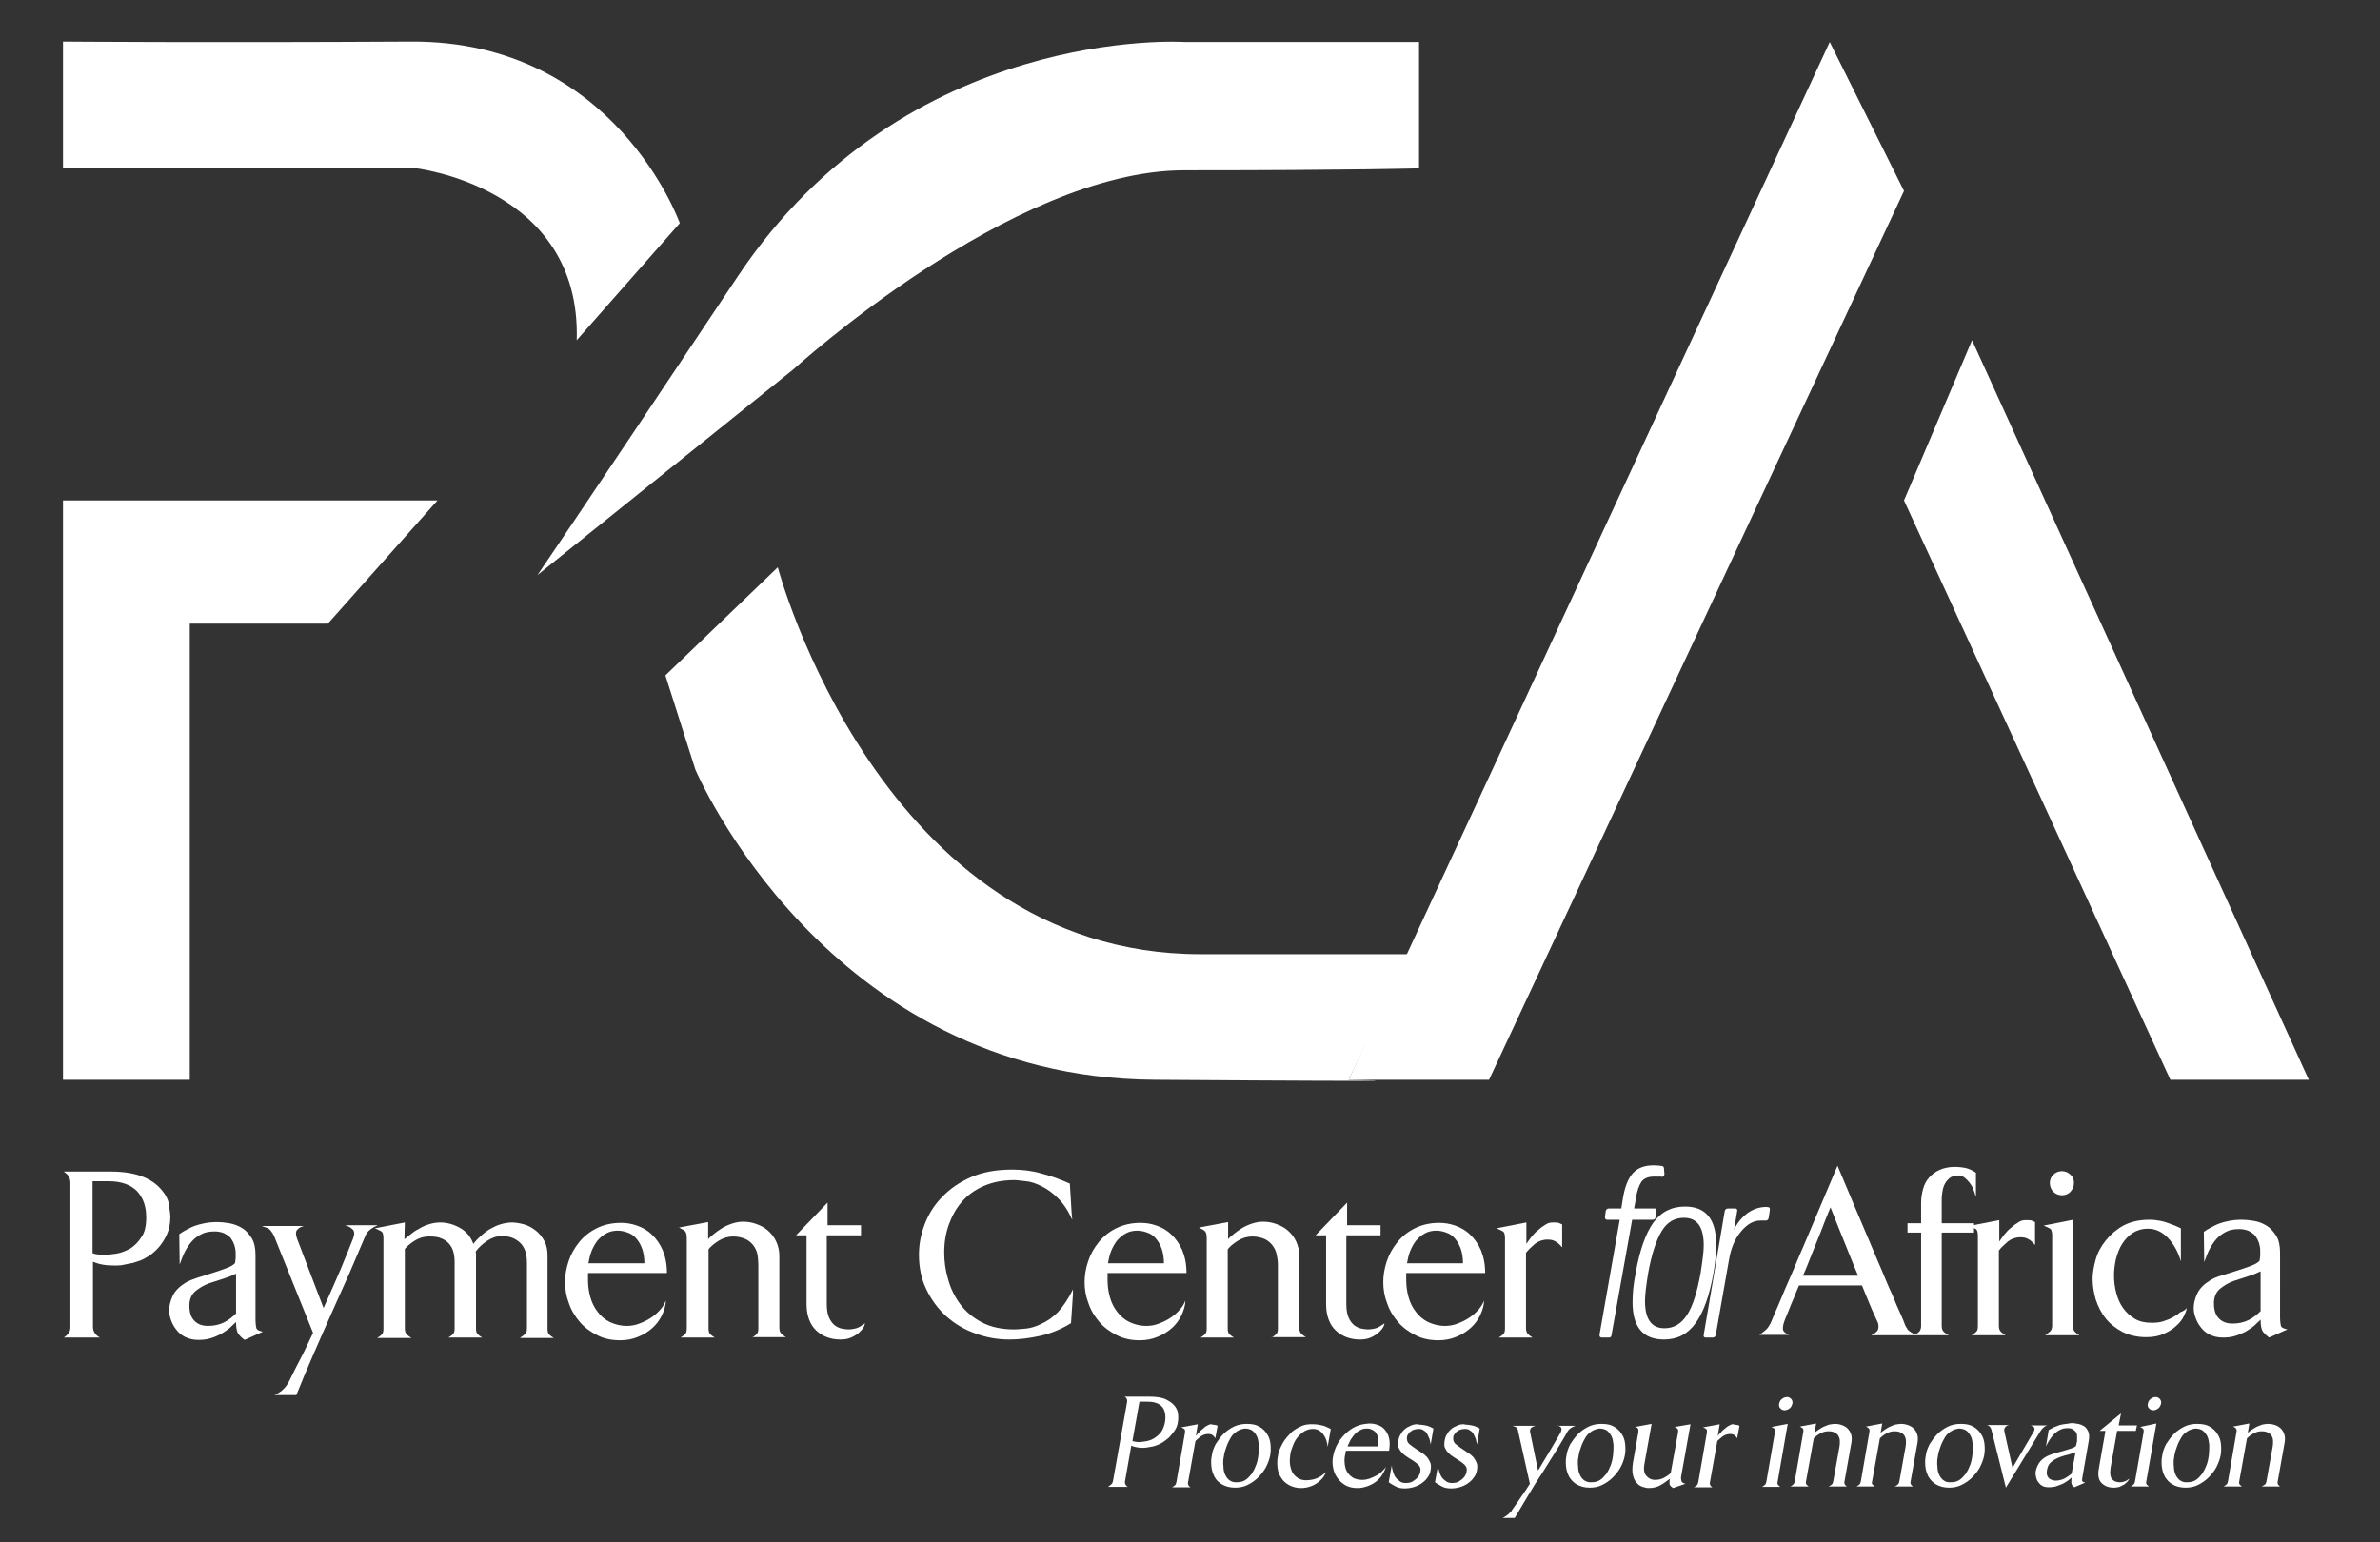
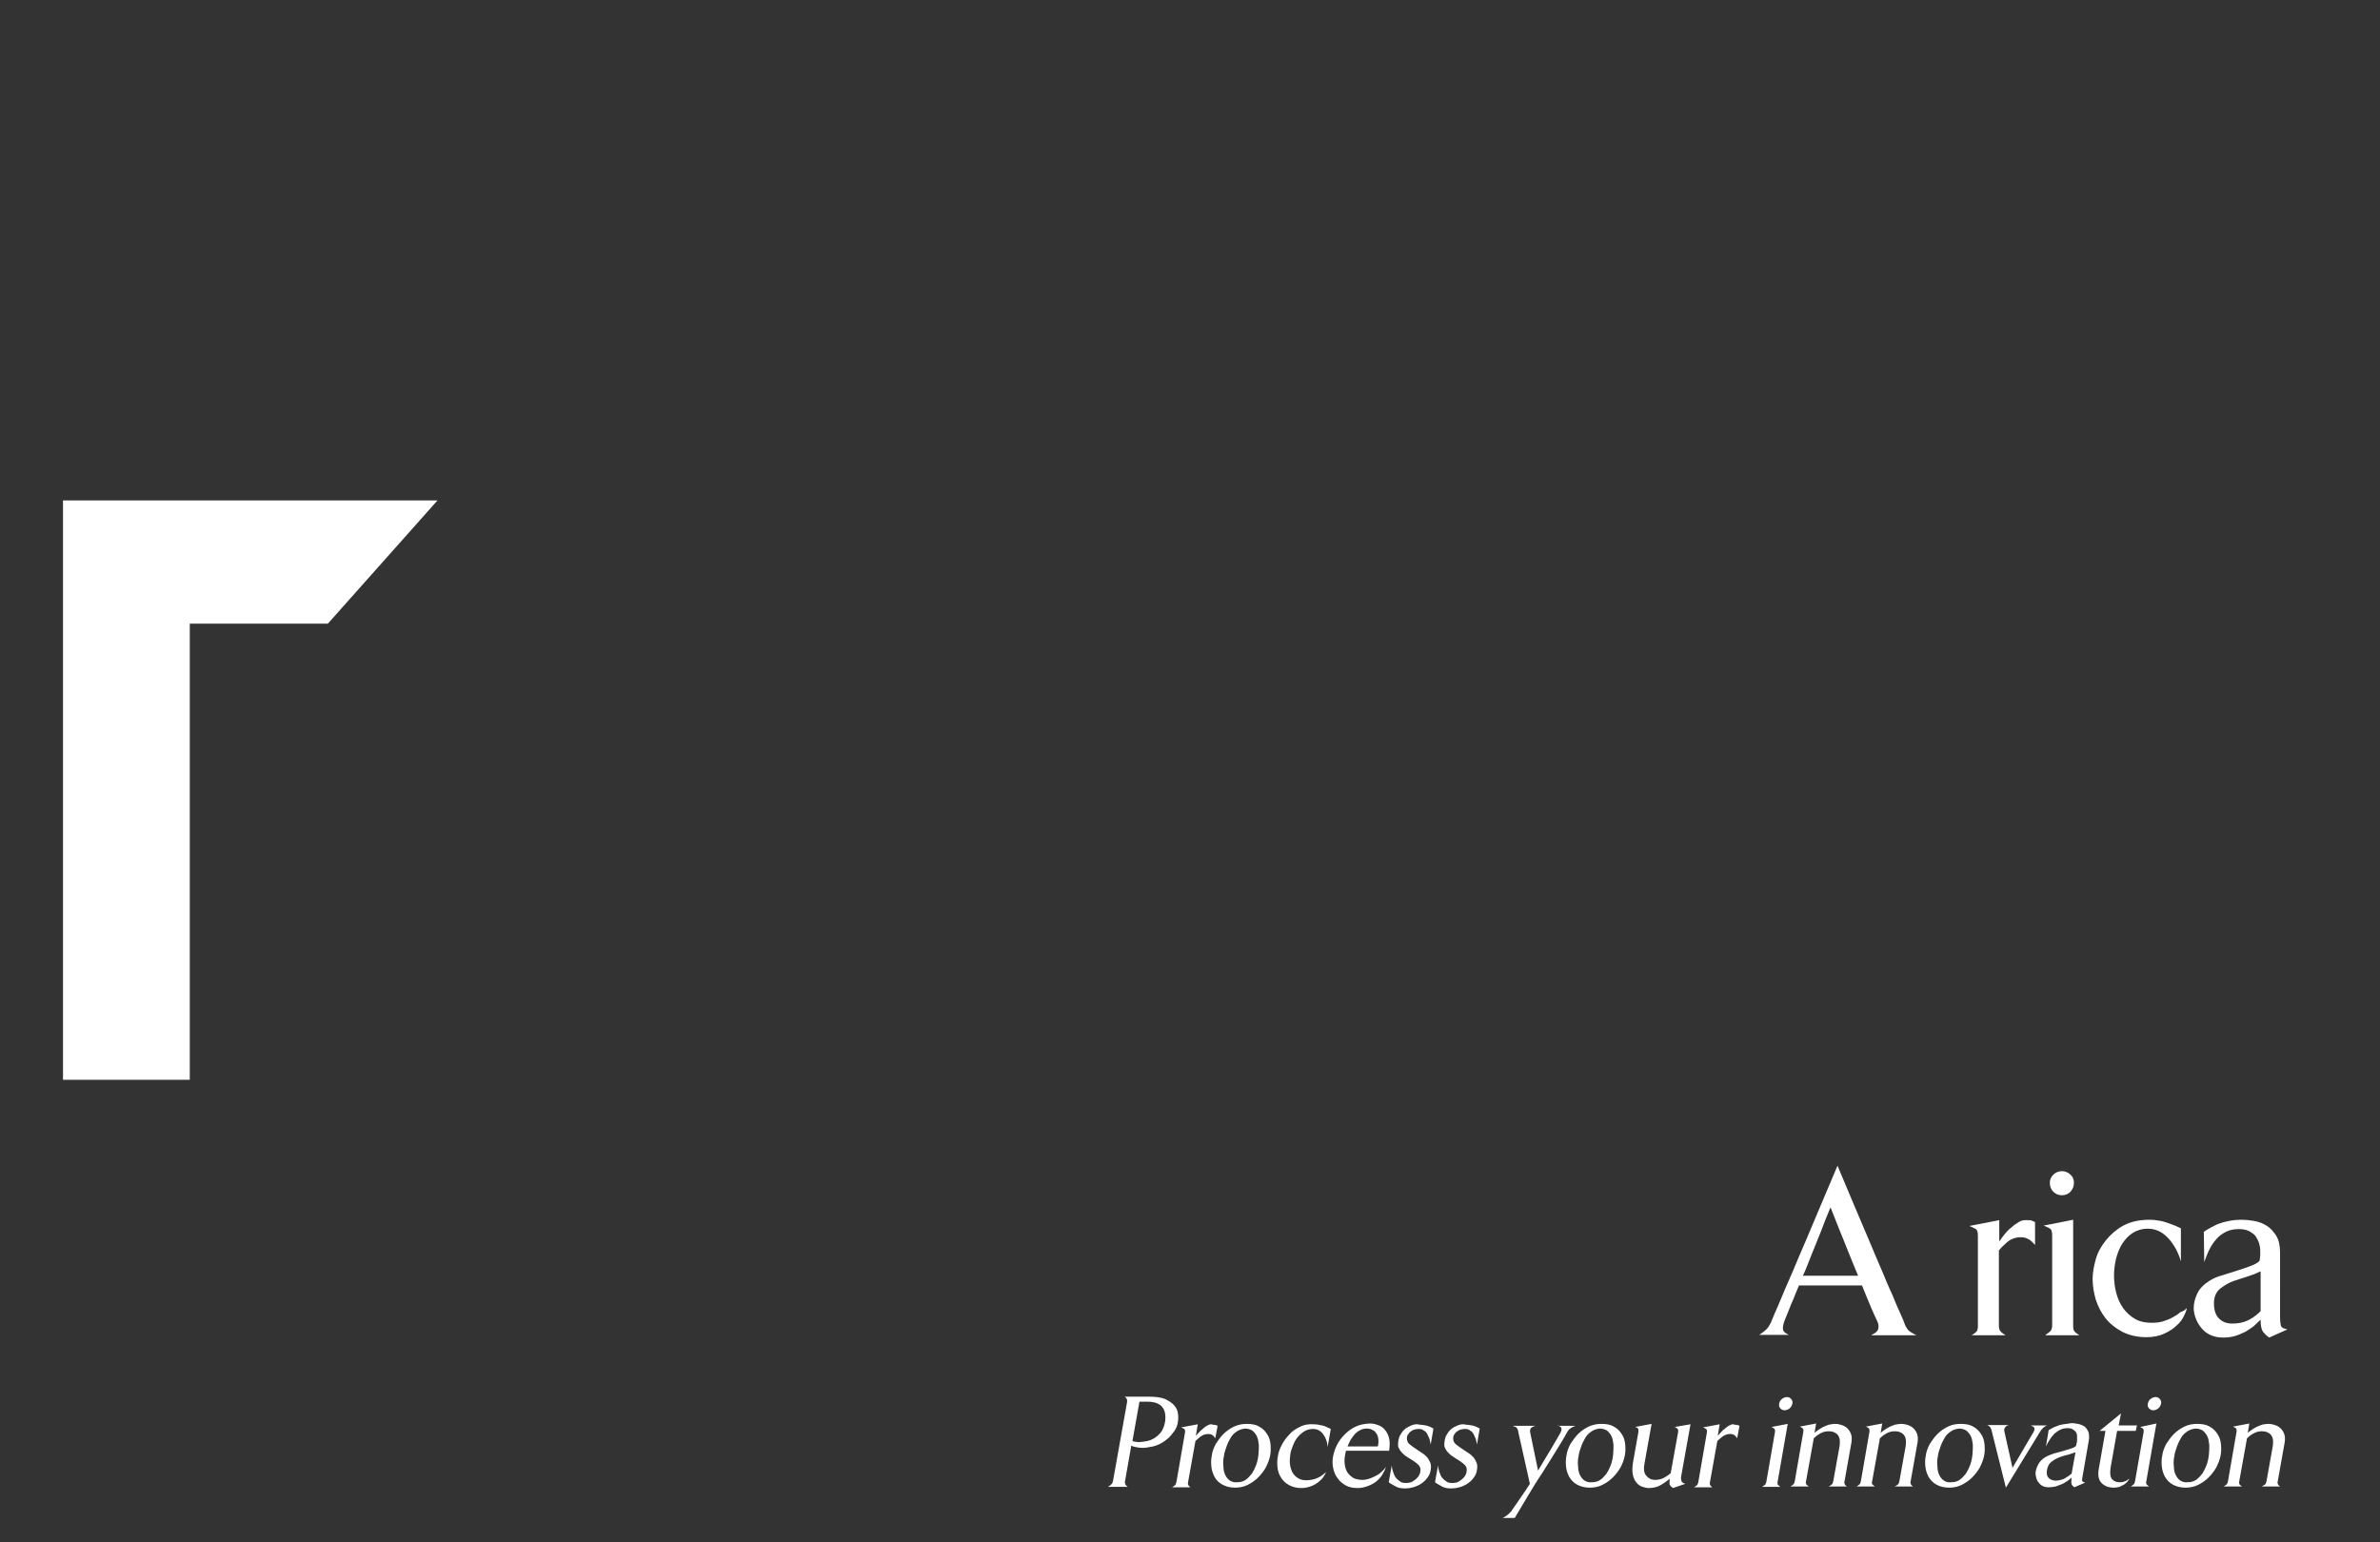
<svg xmlns="http://www.w3.org/2000/svg" xmlns:xlink="http://www.w3.org/1999/xlink" version="1.1" id="Calque_2" x="0px" y="0px" viewBox="0 0 612 396.6" style="enable-background:new 0 0 612 396.6;" xml:space="preserve">
  <rect x="0" y="0" width="612" height="396.6" fill="#333333" stroke="none" />
  <style type="text/css">
	.st0{fill:#FFFFFF;}
	.st1{clip-path:url(#SVGID_2_);fill:#FFFFFF;}
	.st2{clip-path:url(#SVGID_4_);fill:#FFFFFF;}
</style>
  <polygon class="st0" points="16.2,277.7 48.8,277.7 48.8,160.4 84.3,160.4 112.5,128.7 16.2,128.7 " />
  <g>
    <defs>
-       <rect id="SVGID_1_" width="612" height="396.6" />
-     </defs>
+       </defs>
    <clipPath id="SVGID_2_">
      <use xlink:href="#SVGID_1_" style="overflow:visible;" />
    </clipPath>
-     <path class="st1" d="M148.3,87.5l26.5-30.1c0,0-16.6-47-69.1-46.7s-89.5,0-89.5,0v32.5h90.2C106.4,43.2,149.5,47.8,148.3,87.5" />
    <path class="st1" d="M364.9,10.8h-60.4c0,0-71.5-4.6-114.8,60.3c-43.3,64.9-51.5,76.8-51.5,76.8L204,95c0,0,56.1-51.2,100.5-51.2   c44.4,0,60.4-0.5,60.4-0.5V10.8z" />
-     <path class="st1" d="M346.8,277.7c0,0,34.5,0.6-50,0c-84.5-0.6-118-79.8-118-79.8l-7.7-24.2l28.9-27.8c0,0,26.3,99.5,108.7,99.5   h53.6L346.8,277.7z" />
    <polygon class="st1" points="470.5,10.8 489.6,49.1 382.9,277.7 346.8,277.7  " />
    <polygon class="st1" points="507.1,87.5 489.6,128.7 558.1,277.7 593.7,277.7  " />
    <path class="st1" d="M43.8,313c0,1.7-0.3,3.2-0.9,4.5c-0.6,1.3-1.3,2.4-2.1,3.3c-0.8,0.9-1.6,1.6-2.5,2.2c-0.8,0.5-1.5,0.9-2,1.1   c-0.5,0.2-1.2,0.4-2.1,0.7c-0.9,0.2-1.9,0.4-3,0.6c-1.1,0.1-2.3,0.1-3.6,0c-1.3-0.1-2.5-0.4-3.7-0.9v16.7c0,0.7,0.2,1.3,0.5,1.7   c0.3,0.4,0.7,0.8,1.3,1.1h-9.3c0.5-0.3,0.9-0.7,1.2-1.1c0.4-0.4,0.5-1,0.5-1.7v-37c0-0.7-0.2-1.3-0.5-1.8c-0.4-0.5-0.8-0.8-1.2-1.1   h12c3.1,0,5.7,0.4,7.7,1.1s3.6,1.7,4.8,2.9c1.1,1.1,2,2.4,2.4,3.8C43.5,310.5,43.8,311.8,43.8,313 M37.6,313.1   c0-2.9-0.8-5.1-2.4-6.8c-1.6-1.6-4-2.5-7.2-2.5c-0.7,0-1.3,0-1.9,0c-0.5,0-1,0-1.3,0h-1v18.5c0.7,0.3,1.7,0.4,3.1,0.4   c0.8,0,1.9-0.1,3.1-0.3c1.2-0.2,2.4-0.7,3.5-1.3c1.1-0.7,2.1-1.7,2.9-3C37.2,317,37.6,315.3,37.6,313.1 M62.9,344.6   c-0.7-0.5-1.2-1-1.6-1.5c-0.4-0.6-0.6-1.6-0.6-3.1c-0.5,0.5-1.1,1-1.7,1.6c-0.6,0.5-1.4,1-2.2,1.5c-0.8,0.4-1.7,0.8-2.7,1.1   c-1,0.3-2,0.4-3.1,0.4c-1.4,0-2.5-0.3-3.5-0.8c-1-0.5-1.7-1.2-2.3-2c-0.6-0.8-1-1.6-1.3-2.5c-0.3-0.9-0.4-1.6-0.4-2.3   c0-1.2,0.3-2.4,0.9-3.7c0.6-1.3,1.7-2.4,3.3-3.4c0.8-0.5,1.9-0.9,3.1-1.3c1.3-0.4,2.5-0.8,3.8-1.2c1.3-0.4,2.4-0.8,3.5-1.2   s1.8-0.8,2.3-1.3c0,0,0.1-0.2,0.1-0.5c0-0.3,0.1-0.6,0.1-0.8s0-0.6,0-0.8v-0.5c0-0.7-0.1-1.3-0.3-2c-0.2-0.6-0.5-1.2-0.9-1.8   c-0.4-0.5-1-0.9-1.7-1.3c-0.7-0.3-1.5-0.5-2.5-0.5c-1.3,0-2.5,0.2-3.4,0.7c-1,0.5-1.8,1.1-2.5,1.9c-0.7,0.8-1.3,1.7-1.8,2.7   c-0.5,1-0.9,2.1-1.3,3.2l-0.1-7.8c0.6-0.4,1.2-0.8,1.8-1.1s1.3-0.7,2.1-1c0.8-0.3,1.6-0.5,2.6-0.7c1-0.2,2.1-0.3,3.3-0.3   c0.9,0,1.9,0.1,3.1,0.3c1.1,0.2,2.2,0.6,3.2,1.2c1,0.6,1.8,1.5,2.5,2.6c0.7,1.1,1,2.6,1,4.4v16.8c0,0.8,0.1,1.4,0.2,1.9   c0.1,0.5,0.7,0.8,1.7,1L62.9,344.6z M60.6,327.6c-1,0.5-2,0.9-3,1.2c-1,0.3-2.2,0.7-3.7,1.2c-1.5,0.5-2.7,1.3-3.7,2.1   c-1,0.9-1.5,2.1-1.5,3.7c0,1.7,0.4,3,1.3,3.9c0.9,0.9,2,1.3,3.5,1.3c1.5,0,2.9-0.3,4.1-0.9c1.2-0.6,2.2-1.4,3.1-2.3V327.6z    M97,315.2c-0.8,0.3-1.4,0.7-1.9,1.1c-0.5,0.4-1,1-1.3,1.9c-1.1,2.6-2.4,5.6-3.8,8.9c-1.5,3.3-3,6.7-4.6,10.3   c-1.6,3.6-3.2,7.2-4.8,10.9c-1.6,3.7-3.1,7.2-4.4,10.5h-5.6c0.7-0.3,1.2-0.7,1.7-1c0.4-0.4,0.8-0.7,1.1-1.1s0.6-0.8,0.8-1.2   c0.2-0.4,0.5-0.9,0.7-1.4c0.8-1.6,1.7-3.4,2.7-5.3c1-1.9,1.9-4,2.9-6l-9.9-24.6c-0.2-0.6-0.5-1-0.7-1.3s-0.4-0.6-0.7-0.8   c-0.2-0.2-0.5-0.3-0.8-0.4c-0.3-0.1-0.6-0.2-1.1-0.4h10.8c-0.4,0.1-0.7,0.3-1,0.4c-0.3,0.2-0.5,0.4-0.7,0.6s-0.3,0.6-0.3,0.9   c0,0.4,0.1,0.9,0.3,1.4l6.8,17.8c1.6-3.5,3-6.8,4.4-10c1.3-3.2,2.4-5.8,3.2-7.9c0.4-1.1,0.4-1.9-0.2-2.4c-0.5-0.5-1.2-0.8-1.9-1H97   z M133.8,344c0.5-0.3,0.9-0.6,1.2-0.9c0.4-0.3,0.5-0.8,0.5-1.5v-16.8c0-0.9-0.1-1.8-0.3-2.6c-0.2-0.8-0.6-1.6-1.1-2.2   c-0.5-0.6-1.2-1.1-2-1.5c-0.8-0.4-1.9-0.6-3.1-0.6c-1.3,0-2.5,0.4-3.7,1.2c-1.2,0.8-2.2,1.7-3,2.8c0.1,0.2,0.1,0.5,0.1,0.9v18.8   c0,0.7,0.1,1.2,0.4,1.5c0.3,0.3,0.7,0.6,1.2,0.9h-8.7c0.5-0.3,0.9-0.6,1.2-0.9c0.3-0.3,0.4-0.8,0.4-1.5v-17.1   c0-0.9-0.1-1.7-0.3-2.5c-0.2-0.8-0.6-1.5-1.1-2.1c-0.5-0.6-1.2-1.1-2-1.4c-0.8-0.4-1.9-0.5-3.1-0.5c-1.5,0-2.7,0.4-3.8,1.1   c-1.1,0.7-1.9,1.4-2.5,2.1v20.5c0,0.7,0.2,1.2,0.5,1.5c0.3,0.3,0.7,0.6,1.2,0.9H97c0.5-0.3,0.9-0.6,1.2-0.9s0.4-0.8,0.4-1.5v-23.3   c0-1-0.2-1.6-0.7-1.8c-0.5-0.3-1-0.5-1.5-0.7l7.7-1.5l-0.1,4.3c0.4-0.3,0.9-0.7,1.5-1.2s1.3-1,2.1-1.4c0.8-0.5,1.6-0.9,2.6-1.2   c0.9-0.3,1.9-0.5,3-0.5c1.8,0,3.5,0.5,5.1,1.4c1.6,0.9,2.8,2.3,3.4,4.1c0.5-0.6,1.1-1.3,1.8-1.9c0.7-0.7,1.5-1.3,2.3-1.8   c0.9-0.5,1.8-1,2.8-1.3c1-0.3,2-0.5,3-0.5c1,0,2.1,0.2,3.2,0.5c1.1,0.3,2.1,0.9,3,1.6c0.9,0.7,1.6,1.6,2.2,2.7   c0.6,1.1,0.8,2.4,0.8,3.8v18.7c0,0.7,0.1,1.2,0.4,1.5c0.3,0.3,0.7,0.6,1.2,0.9H133.8z M151.2,327.3v1.8c0,1.6,0.2,3.1,0.6,4.5   s1,2.7,1.9,3.8c0.8,1.1,1.9,2,3.1,2.6c1.3,0.6,2.7,1,4.4,1c1.1,0,2.2-0.2,3.2-0.6c1.1-0.4,2.1-0.9,3-1.5s1.7-1.3,2.4-2.1   c0.7-0.8,1.1-1.5,1.4-2.3c0,1.3-0.4,2.5-1,3.8c-0.6,1.2-1.4,2.3-2.4,3.2c-1,0.9-2.2,1.7-3.7,2.3c-1.4,0.6-3,0.9-4.6,0.9   c-2.2,0-4.2-0.4-5.9-1.3c-1.8-0.9-3.3-2-4.5-3.4c-1.2-1.4-2.2-3-2.8-4.8c-0.7-1.8-1-3.6-1-5.5c0-1.7,0.3-3.5,0.9-5.3   c0.6-1.8,1.5-3.4,2.7-4.9s2.7-2.7,4.5-3.6c1.8-0.9,3.9-1.4,6.3-1.4c1.3,0,2.7,0.2,4.1,0.7c1.4,0.5,2.7,1.2,3.8,2.3   c1.1,1,2.1,2.4,2.8,4c0.7,1.7,1.1,3.6,1.1,5.9H151.2z M165.7,325c0-1.5-0.2-2.8-0.6-3.9c-0.4-1.1-0.9-1.9-1.5-2.6   c-0.6-0.7-1.3-1.2-2.2-1.5c-0.8-0.3-1.7-0.5-2.5-0.5c-1.1,0-2.1,0.2-3,0.7c-0.9,0.5-1.6,1.1-2.3,1.9c-0.6,0.8-1.1,1.7-1.5,2.7   c-0.4,1-0.6,2-0.8,3.1H165.7z M193.4,344c0.5-0.3,0.9-0.6,1.2-0.9c0.3-0.3,0.4-0.8,0.4-1.5v-16.3c0-0.9-0.1-1.7-0.2-2.6   c-0.2-0.9-0.5-1.6-1-2.3s-1.2-1.3-2-1.7c-0.9-0.4-2-0.7-3.3-0.7c-1.3,0-2.6,0.4-3.7,1.1c-1.1,0.7-2,1.4-2.6,2.2v20.3   c0,0.7,0.1,1.2,0.4,1.5c0.3,0.3,0.7,0.6,1.2,0.9H175c0.5-0.3,0.9-0.6,1.2-0.9c0.3-0.3,0.4-0.8,0.4-1.5v-23.2c0-1-0.2-1.6-0.6-1.9   c-0.4-0.3-0.9-0.5-1.4-0.8l7.5-1.4v4.4c0.3-0.4,0.8-0.8,1.4-1.3c0.6-0.5,1.3-1,2.1-1.5c0.8-0.5,1.7-0.9,2.6-1.2   c0.9-0.3,1.9-0.5,2.9-0.5c1.2,0,2.3,0.2,3.4,0.6c1.1,0.4,2.1,0.9,3,1.7c0.9,0.8,1.6,1.7,2.1,2.8c0.5,1.1,0.8,2.3,0.8,3.7v18.5   c0,0.7,0.2,1.2,0.5,1.5c0.3,0.3,0.7,0.6,1.2,0.9H193.4z M222.4,340.3c0,0.4-0.2,0.9-0.5,1.3c-0.3,0.5-0.8,0.9-1.3,1.4   c-0.6,0.4-1.2,0.8-2,1.1c-0.8,0.3-1.6,0.4-2.5,0.4c-2.5,0-4.6-0.8-6.2-2.3c-1.6-1.5-2.5-3.8-2.5-6.8v-17.7h-2.7l8.1-8.4v5.8h8.6   v2.6h-8.8v17.7c0,1.5,0.2,2.6,0.6,3.5s0.9,1.5,1.5,2c0.6,0.4,1.2,0.7,1.8,0.8c0.6,0.1,1.2,0.2,1.7,0.2c0.6,0,1.1-0.1,1.6-0.2   c0.4-0.1,0.8-0.2,1.1-0.4c0.3-0.1,0.5-0.3,0.8-0.5C222,340.7,222.2,340.5,222.4,340.3 M275.9,331.6c0,0,0,0.4,0,1.3   c-0.1,0.9-0.1,1.9-0.2,3c-0.1,1.3-0.2,2.8-0.3,4.4c-2.6,1.6-5.3,2.7-8.1,3.3c-2.8,0.6-5.3,0.9-7.7,0.9c-3.1,0-6-0.5-8.9-1.6   c-2.8-1-5.3-2.5-7.4-4.4s-3.8-4.2-5.1-6.9c-1.3-2.7-1.9-5.6-1.9-8.9c0-2.7,0.5-5.3,1.5-7.9c1-2.6,2.5-5,4.5-7   c2-2.1,4.5-3.8,7.5-5.1c3-1.3,6.5-1.9,10.5-1.9c2.6,0,5.1,0.3,7.5,1c2.4,0.6,4.8,1.5,7.3,2.6c0.1,1.8,0.2,3.4,0.3,4.8   c0,0.6,0.1,1.2,0.1,1.7s0.1,1.1,0.1,1.5c0,0.4,0.1,0.8,0.1,1v0.3c-1-2.3-2.2-4.1-3.6-5.5c-1.4-1.4-2.8-2.4-4.2-3.1   c-1.4-0.7-2.8-1.2-4-1.3s-2.3-0.3-3-0.3c-3,0-5.6,0.5-7.9,1.5c-2.3,1-4.1,2.3-5.6,4c-1.5,1.7-2.6,3.7-3.4,5.9   c-0.8,2.2-1.2,4.6-1.2,7.2c0,2.3,0.3,4.6,1,6.9c0.6,2.3,1.7,4.5,3.1,6.4c1.4,1.9,3.3,3.5,5.6,4.7c2.3,1.2,5.1,1.8,8.3,1.8   c0.7,0,1.7-0.1,2.9-0.2c1.2-0.1,2.6-0.5,4-1.2c1.4-0.6,2.9-1.6,4.3-3C273.3,336.1,274.7,334.1,275.9,331.6 M284.8,327.3v1.8   c0,1.6,0.2,3.1,0.6,4.5c0.4,1.4,1,2.7,1.9,3.8c0.8,1.1,1.9,2,3.1,2.6c1.3,0.6,2.7,1,4.4,1c1.1,0,2.2-0.2,3.2-0.6   c1.1-0.4,2.1-0.9,3-1.5s1.7-1.3,2.4-2.1c0.7-0.8,1.1-1.5,1.4-2.3c0,1.3-0.4,2.5-1,3.8c-0.6,1.2-1.4,2.3-2.4,3.2   c-1,0.9-2.2,1.7-3.7,2.3c-1.4,0.6-3,0.9-4.6,0.9c-2.2,0-4.2-0.4-5.9-1.3c-1.8-0.9-3.3-2-4.5-3.4c-1.2-1.4-2.2-3-2.8-4.8   c-0.7-1.8-1-3.6-1-5.5c0-1.7,0.3-3.5,0.9-5.3c0.6-1.8,1.5-3.4,2.7-4.9c1.2-1.5,2.7-2.7,4.5-3.6c1.8-0.9,3.9-1.4,6.3-1.4   c1.3,0,2.7,0.2,4.1,0.7c1.4,0.5,2.7,1.2,3.8,2.3c1.1,1,2.1,2.4,2.8,4c0.7,1.7,1.1,3.6,1.1,5.9H284.8z M299.3,325   c0-1.5-0.2-2.8-0.6-3.9c-0.4-1.1-0.9-1.9-1.5-2.6c-0.6-0.7-1.3-1.2-2.2-1.5c-0.8-0.3-1.7-0.5-2.5-0.5c-1.1,0-2.1,0.2-3,0.7   c-0.9,0.5-1.6,1.1-2.3,1.9c-0.6,0.8-1.1,1.7-1.5,2.7c-0.4,1-0.6,2-0.8,3.1H299.3z M327,344c0.5-0.3,0.9-0.6,1.2-0.9   c0.3-0.3,0.4-0.8,0.4-1.5v-16.3c0-0.9-0.1-1.7-0.3-2.6c-0.2-0.9-0.5-1.6-1-2.3c-0.5-0.7-1.2-1.3-2-1.7c-0.9-0.4-2-0.7-3.3-0.7   c-1.3,0-2.6,0.4-3.7,1.1c-1.1,0.7-2,1.4-2.6,2.2v20.3c0,0.7,0.1,1.2,0.4,1.5c0.3,0.3,0.7,0.6,1.2,0.9h-8.6c0.5-0.3,0.9-0.6,1.2-0.9   c0.3-0.3,0.4-0.8,0.4-1.5v-23.2c0-1-0.2-1.6-0.6-1.9c-0.4-0.3-0.9-0.5-1.4-0.8l7.5-1.4v4.4c0.3-0.4,0.8-0.8,1.4-1.3   c0.6-0.5,1.3-1,2.1-1.5c0.8-0.5,1.7-0.9,2.6-1.2c0.9-0.3,1.9-0.5,2.9-0.5c1.2,0,2.3,0.2,3.4,0.6c1.1,0.4,2.1,0.9,3,1.7   c0.9,0.8,1.6,1.7,2.1,2.8c0.5,1.1,0.8,2.3,0.8,3.7v18.5c0,0.7,0.2,1.2,0.5,1.5c0.3,0.3,0.7,0.6,1.2,0.9H327z M356,340.3   c0,0.4-0.2,0.9-0.5,1.3c-0.3,0.5-0.8,0.9-1.3,1.4c-0.6,0.4-1.2,0.8-2,1.1c-0.8,0.3-1.6,0.4-2.5,0.4c-2.5,0-4.6-0.8-6.2-2.3   c-1.6-1.5-2.5-3.8-2.5-6.8v-17.7h-2.7l8.1-8.4v5.8h8.6v2.6h-8.8v17.7c0,1.5,0.2,2.6,0.6,3.5c0.4,0.9,0.9,1.5,1.5,2   c0.6,0.4,1.2,0.7,1.8,0.8c0.6,0.1,1.2,0.2,1.7,0.2c0.6,0,1.1-0.1,1.6-0.2c0.4-0.1,0.8-0.2,1.1-0.4c0.3-0.1,0.5-0.3,0.8-0.5   C355.6,340.7,355.8,340.5,356,340.3 M361.6,327.3v1.8c0,1.6,0.2,3.1,0.6,4.5c0.4,1.4,1,2.7,1.9,3.8c0.8,1.1,1.9,2,3.1,2.6   c1.3,0.6,2.7,1,4.4,1c1.1,0,2.2-0.2,3.2-0.6c1.1-0.4,2.1-0.9,3-1.5s1.7-1.3,2.4-2.1c0.7-0.8,1.1-1.5,1.4-2.3c0,1.3-0.4,2.5-1,3.8   c-0.6,1.2-1.4,2.3-2.4,3.2c-1,0.9-2.2,1.7-3.7,2.3c-1.4,0.6-3,0.9-4.6,0.9c-2.2,0-4.2-0.4-5.9-1.3c-1.8-0.9-3.3-2-4.5-3.4   c-1.2-1.4-2.2-3-2.8-4.8c-0.7-1.8-1-3.6-1-5.5c0-1.7,0.3-3.5,0.9-5.3c0.6-1.8,1.5-3.4,2.7-4.9s2.7-2.7,4.5-3.6   c1.8-0.9,3.9-1.4,6.3-1.4c1.3,0,2.7,0.2,4.1,0.7c1.4,0.5,2.7,1.2,3.8,2.3c1.1,1,2.1,2.4,2.8,4c0.7,1.7,1.1,3.6,1.1,5.9H361.6z    M376.2,325c0-1.5-0.2-2.8-0.6-3.9c-0.4-1.1-0.9-1.9-1.5-2.6c-0.6-0.7-1.3-1.2-2.2-1.5c-0.8-0.3-1.7-0.5-2.5-0.5   c-1.1,0-2.1,0.2-3,0.7s-1.6,1.1-2.3,1.9c-0.6,0.8-1.1,1.7-1.5,2.7c-0.4,1-0.6,2-0.8,3.1H376.2z M401.6,320.7   c-0.5-0.6-1-1.1-1.6-1.4c-0.6-0.4-1.3-0.5-2.1-0.5c-1.2,0-2.3,0.4-3.2,1.1c-0.9,0.8-1.7,1.5-2.3,2.3v19.4c0,0.7,0.2,1.2,0.5,1.5   c0.3,0.3,0.7,0.6,1.2,0.9h-8.7c0.5-0.3,0.9-0.6,1.2-0.9c0.3-0.3,0.4-0.8,0.4-1.5v-23.2c0-1-0.2-1.6-0.7-1.8c-0.5-0.3-1-0.5-1.5-0.7   l7.7-1.5v5.5c0.3-0.5,0.8-1.1,1.3-1.8c0.5-0.6,1.1-1.3,1.8-1.8c0.6-0.6,1.3-1,1.9-1.4s1.2-0.5,1.8-0.5c0.8,0,1.2,0,1.5,0.1   c0.2,0.1,0.5,0.2,0.9,0.4V320.7z M420.2,310.8h5.3c0.4,0,0.5,0.2,0.4,0.7l-0.2,1.5c0,0.5-0.3,0.7-0.8,0.7h-5.2l-5.3,29.6   c0,0.5-0.3,0.7-0.7,0.7h-1.8c-0.4,0-0.6-0.2-0.6-0.7l5.2-29.6h-3.2c-0.4,0-0.6-0.2-0.6-0.7l0.2-1.5c0.1-0.5,0.4-0.7,0.8-0.7h3.2   l0.4-2.5c0.5-3.1,1.4-5.3,2.6-6.6c1.2-1.3,2.9-2,5.3-2c1,0,1.8,0.1,2.3,0.2c0.3,0.1,0.4,0.4,0.4,0.9L428,302   c-0.1,0.5-0.4,0.8-0.9,0.6c-0.1,0-0.4,0-0.8,0c-0.4,0-0.7,0-0.9,0c-1.5,0-2.6,0.4-3.3,1.3c-0.6,0.9-1.2,2.4-1.5,4.7L420.2,310.8z    M427.9,344.5c-5.4,0-8.1-3.2-8.1-9.6c0-2.1,0.2-4.6,0.8-7.5c1-5.8,2.6-10.2,4.5-12.9c2-2.8,4.7-4.2,8.2-4.2c5.3,0,8,3.2,8,9.7   c0,2.3-0.2,4.8-0.7,7.4c-1,5.8-2.6,10.2-4.6,12.9C434,343.1,431.3,344.5,427.9,344.5 M423,334.6c0,4.7,1.7,7,5,7   c2.4,0,4.3-1.1,5.8-3.4c1.5-2.3,2.6-5.9,3.5-10.8c0.5-3.2,0.8-5.6,0.8-7.1c0-4.8-1.7-7.1-5.1-7.1c-2.4,0-4.3,1.1-5.7,3.4   c-1.4,2.3-2.6,5.9-3.5,10.9C423.3,330.6,423,333,423,334.6 M443.5,311.5c0.1-0.5,0.4-0.7,0.9-0.7h1.8c0.4,0,0.6,0.2,0.5,0.7   l-0.8,4.8c0.7-1.6,1.8-3,3.3-4.2c1.5-1.1,3.2-1.7,5-1.7c0.4,0,0.7,0.1,0.8,0.2c0.1,0.1,0.1,0.3,0.1,0.6l-0.3,2   c-0.1,0.5-0.3,0.7-0.8,0.7c-0.1,0-0.3,0-0.6,0c-0.3,0-0.6,0-0.7,0c-1.8,0-3.4,0.9-5,2.8c-1.6,1.9-2.6,4.3-3.1,7.3l-3.4,19.3   c-0.1,0.5-0.4,0.7-0.8,0.7h-1.7c-0.5,0-0.7-0.2-0.6-0.7L443.5,311.5z" />
  </g>
  <path class="st0" d="M400.5,366.6c0.4,0.1,0.7,0.3,0.9,0.5c0.2,0.3,0.2,0.7-0.1,1.3c-0.6,1.1-1.5,2.6-2.5,4.3  c-1,1.7-2.1,3.5-3.3,5.5l-2-9.7c-0.1-0.3-0.1-0.6,0-0.8c0-0.2,0.1-0.4,0.3-0.5c0.1-0.1,0.3-0.3,0.5-0.3c0.2-0.1,0.4-0.2,0.6-0.2  h-5.9c0.2,0.1,0.4,0.2,0.5,0.2c0.2,0.1,0.3,0.1,0.4,0.2c0.1,0.1,0.2,0.2,0.3,0.4c0.1,0.2,0.2,0.4,0.2,0.7l3,13.4  c-0.7,1.1-1.4,2.2-2.2,3.3c-0.7,1.1-1.4,2-2,2.9c-0.2,0.3-0.4,0.5-0.5,0.8c-0.2,0.2-0.4,0.4-0.6,0.6c-0.2,0.2-0.4,0.4-0.7,0.6  c-0.3,0.2-0.6,0.4-1,0.6h3.1c1.1-1.8,2.2-3.7,3.4-5.7c1.2-2,2.4-4,3.7-5.9c1.2-1.9,2.4-3.8,3.5-5.6c1.1-1.8,2.1-3.4,2.9-4.9  c0.3-0.5,0.6-0.8,0.9-1c0.3-0.2,0.7-0.4,1.2-0.6H400.5z M522.2,366.6c0.5,0.2,0.8,0.4,0.9,0.6c0.1,0.2,0.1,0.6-0.2,1.1l-5.4,9.2  l-2.1-9.4c-0.1-0.4,0-0.7,0.2-1c0.2-0.3,0.5-0.5,1-0.6h-5.7c0.4,0.1,0.7,0.3,0.9,0.6s0.3,0.6,0.4,1.1l3.6,14.4l8.8-14.4  c0.5-0.8,1.1-1.4,1.8-1.6H522.2z M310.7,366.5c-0.4,0.2-0.8,0.4-1.2,0.8s-0.8,0.6-1.1,1c-0.4,0.4-0.7,0.7-0.9,1l0.5-3l-4.3,0.8  c0.3,0.1,0.5,0.2,0.8,0.4c0.2,0.1,0.3,0.5,0.2,1l-2.2,12.7c-0.1,0.4-0.2,0.7-0.4,0.8c-0.2,0.2-0.4,0.3-0.7,0.5h4.7  c-0.2-0.2-0.4-0.3-0.5-0.5c-0.1-0.2-0.2-0.4-0.1-0.8l1.9-10.6c0.4-0.4,0.9-0.8,1.4-1.2c0.6-0.4,1.2-0.6,1.9-0.6  c0.5,0,0.8,0.1,1.1,0.3c0.3,0.2,0.5,0.5,0.7,0.8l0.6-3.2c-0.2-0.1-0.3-0.2-0.5-0.2c-0.1,0-0.4-0.1-0.8-0.1  C311.5,366.2,311.1,366.3,310.7,366.5 M316.3,380.8c-0.5-0.3-0.9-0.8-1.2-1.4c-0.3-0.6-0.5-1.3-0.5-2.2c-0.1-0.8-0.1-1.7,0.1-2.6  c0.1-0.9,0.4-1.8,0.7-2.6c0.3-0.9,0.7-1.6,1.1-2.3c0.4-0.7,1-1.2,1.6-1.6c0.6-0.4,1.3-0.6,2-0.7c0.8,0,1.4,0.2,1.9,0.5  c0.5,0.4,0.9,0.9,1.2,1.5c0.3,0.6,0.4,1.4,0.5,2.2c0,0.8,0,1.7-0.1,2.5c-0.1,1-0.3,1.9-0.6,2.7c-0.3,0.8-0.7,1.6-1.1,2.2  c-0.5,0.6-1,1.2-1.6,1.6c-0.6,0.4-1.3,0.6-2,0.6l-0.1,0C317.4,381.3,316.8,381.1,316.3,380.8 M317.3,366.9c-1,0.5-1.9,1.1-2.7,1.9  c-0.8,0.8-1.4,1.7-2,2.6c-0.5,1-0.9,2-1,3c-0.2,0.9-0.2,1.8-0.1,2.8c0.1,1,0.4,1.8,0.8,2.6c0.4,0.8,1.1,1.5,2,2  c0.9,0.5,2,0.8,3.3,0.8c1.1,0,2.2-0.2,3.2-0.7c1-0.5,1.9-1.1,2.7-1.9c0.8-0.8,1.5-1.7,2-2.6c0.5-1,0.9-2,1.1-3c0.2-1,0.2-2,0.1-3  c-0.1-1-0.4-1.9-0.9-2.6c-0.5-0.8-1.1-1.4-2-1.9c-0.8-0.5-1.9-0.7-3.2-0.7C319.5,366.2,318.4,366.4,317.3,366.9 M334.2,367  c-1.1,0.5-2.1,1.2-2.8,2.1c-0.8,0.8-1.4,1.7-1.9,2.7c-0.5,1-0.8,1.9-0.9,2.7c-0.2,1-0.2,1.9-0.1,2.9c0.1,1,0.4,1.8,0.9,2.6  c0.5,0.8,1.1,1.4,2,1.9c0.9,0.5,1.9,0.8,3.2,0.8c1,0,1.8-0.2,2.6-0.5c0.8-0.3,1.4-0.7,1.9-1.1c0.5-0.4,1-0.9,1.3-1.4  c0.3-0.5,0.5-0.8,0.6-1.1c-0.2,0.2-0.5,0.4-0.9,0.7c-0.3,0.3-0.7,0.5-1.1,0.7c-0.4,0.2-0.9,0.4-1.4,0.5c-0.5,0.1-1.1,0.2-1.7,0.2  c-0.9,0-1.6-0.2-2.2-0.6c-0.6-0.4-1.1-0.9-1.4-1.5c-0.3-0.6-0.5-1.3-0.6-2.1c-0.1-0.8,0-1.6,0.1-2.5c0.1-0.8,0.4-1.5,0.7-2.3  c0.3-0.8,0.7-1.5,1.2-2.1c0.5-0.6,1.1-1.1,1.7-1.5c0.7-0.4,1.4-0.6,2.2-0.6c1.1,0,1.9,0.4,2.6,1.3c0.7,0.9,1.1,2,1.2,3.3l0.8-4.6  c-0.4-0.2-0.9-0.4-1.3-0.6c-0.4-0.2-0.9-0.3-1.4-0.4c-0.5-0.1-1-0.2-1.5-0.2C336.5,366.2,335.3,366.4,334.2,367 M347.3,370.3  c0.3-0.5,0.7-1,1.1-1.5c0.4-0.4,0.9-0.8,1.4-1c0.5-0.3,1.1-0.4,1.7-0.4c0.5,0,0.9,0.1,1.3,0.3c0.4,0.2,0.8,0.4,1,0.8  c0.3,0.4,0.5,0.8,0.6,1.4c0.1,0.6,0.1,1.3-0.1,2.1h-7.8C346.8,371.4,347,370.8,347.3,370.3 M348.6,366.9c-1.1,0.5-2,1.2-2.8,2  c-0.8,0.8-1.5,1.7-2,2.7c-0.5,1-0.8,1.9-1,2.9c-0.2,1-0.2,2,0,3c0.2,1,0.5,1.8,1.1,2.6c0.5,0.8,1.3,1.4,2.1,1.9  c0.9,0.5,1.9,0.7,3.1,0.7c0.9,0,1.8-0.2,2.6-0.5c0.8-0.3,1.6-0.7,2.2-1.2c0.6-0.5,1.2-1.1,1.6-1.8c0.4-0.7,0.7-1.3,0.9-2  c-0.2,0.4-0.6,0.8-1,1.2c-0.4,0.4-0.9,0.8-1.5,1.1c-0.6,0.3-1.2,0.6-1.8,0.8c-0.6,0.2-1.2,0.3-1.8,0.3c-0.9,0-1.7-0.2-2.3-0.5  c-0.6-0.4-1.1-0.8-1.5-1.4c-0.4-0.6-0.6-1.3-0.7-2.1c-0.1-0.8-0.1-1.6,0.1-2.5l0.2-1h11.1c0.2-1.3,0.2-2.3,0-3.2  c-0.2-0.9-0.6-1.6-1.1-2.2c-0.5-0.6-1.1-1-1.8-1.2c-0.7-0.3-1.4-0.4-2.2-0.4C350.8,366.2,349.6,366.4,348.6,366.9 M362.9,366.6  c-0.7,0.3-1.3,0.6-1.7,1c-0.5,0.4-0.8,0.9-1.1,1.4c-0.3,0.5-0.4,0.9-0.5,1.4c-0.1,0.5-0.1,0.9-0.1,1.3c0,0.4,0.2,0.8,0.4,1.1  c0.2,0.4,0.5,0.7,0.9,1.1c0.4,0.4,0.9,0.7,1.5,1.1c0.5,0.3,1,0.6,1.4,0.9c0.4,0.3,0.7,0.5,1,0.8c0.3,0.3,0.4,0.5,0.5,0.8  c0.1,0.3,0.1,0.6,0,1.1c0,0.2-0.1,0.5-0.3,0.8c-0.1,0.3-0.4,0.6-0.7,0.9s-0.7,0.5-1.1,0.8c-0.4,0.2-1,0.3-1.6,0.3  c-0.6,0-1.1-0.1-1.5-0.4c-0.4-0.3-0.8-0.6-1.1-1c-0.3-0.4-0.5-0.9-0.7-1.5c-0.2-0.6-0.3-1.1-0.3-1.7l-0.8,4.4  c0.5,0.4,1.1,0.7,1.8,1.1c0.7,0.4,1.5,0.5,2.5,0.5c0.6,0,1.3-0.1,2-0.3c0.7-0.2,1.4-0.5,2-0.9c0.6-0.4,1.2-0.9,1.6-1.5  c0.5-0.6,0.8-1.3,0.9-2.1c0.1-0.7,0.1-1.3-0.1-1.8c-0.2-0.5-0.5-1-0.8-1.4c-0.4-0.4-0.8-0.8-1.3-1.1c-0.5-0.3-1-0.7-1.5-1  c-0.8-0.5-1.4-1-1.9-1.4c-0.4-0.4-0.6-1-0.5-1.7c0-0.2,0.1-0.5,0.3-0.7c0.1-0.2,0.3-0.5,0.6-0.7c0.3-0.2,0.5-0.4,0.9-0.5  c0.3-0.1,0.7-0.2,1.2-0.2c0.5,0,1,0.1,1.3,0.4c0.4,0.2,0.7,0.5,0.9,0.9c0.2,0.4,0.4,0.8,0.6,1.3c0.1,0.5,0.2,0.9,0.3,1.4l0.7-4.1  c-0.7-0.4-1.4-0.7-2-0.8c-0.6-0.1-1.1-0.2-1.6-0.2C364.4,366.2,363.6,366.3,362.9,366.6 M374.8,366.6c-0.7,0.3-1.3,0.6-1.7,1  c-0.5,0.4-0.8,0.9-1.1,1.4c-0.3,0.5-0.4,0.9-0.5,1.4c-0.1,0.5-0.1,0.9-0.1,1.3c0,0.4,0.2,0.8,0.4,1.1c0.2,0.4,0.5,0.7,0.9,1.1  c0.4,0.4,0.9,0.7,1.5,1.1c0.5,0.3,1,0.6,1.4,0.9c0.4,0.3,0.7,0.5,1,0.8c0.3,0.3,0.4,0.5,0.5,0.8c0.1,0.3,0.1,0.6,0,1.1  c0,0.2-0.1,0.5-0.3,0.8c-0.1,0.3-0.4,0.6-0.7,0.9c-0.3,0.3-0.7,0.5-1.1,0.8c-0.4,0.2-1,0.3-1.6,0.3c-0.6,0-1.1-0.1-1.5-0.4  c-0.4-0.3-0.8-0.6-1.1-1c-0.3-0.4-0.5-0.9-0.7-1.5c-0.2-0.6-0.3-1.1-0.3-1.7l-0.8,4.4c0.5,0.4,1.1,0.7,1.8,1.1  c0.7,0.4,1.5,0.5,2.5,0.5c0.6,0,1.3-0.1,2-0.3c0.7-0.2,1.4-0.5,2-0.9c0.6-0.4,1.2-0.9,1.6-1.5c0.5-0.6,0.8-1.3,0.9-2.1  c0.1-0.7,0.1-1.3-0.1-1.8c-0.2-0.5-0.5-1-0.8-1.4c-0.4-0.4-0.8-0.8-1.3-1.1c-0.5-0.3-1-0.7-1.5-1c-0.8-0.5-1.4-1-1.9-1.4  c-0.4-0.4-0.6-1-0.5-1.7c0-0.2,0.1-0.5,0.3-0.7c0.1-0.2,0.3-0.5,0.6-0.7c0.3-0.2,0.5-0.4,0.9-0.5c0.3-0.1,0.7-0.2,1.2-0.2  c0.5,0,1,0.1,1.3,0.4c0.4,0.2,0.7,0.5,0.9,0.9c0.2,0.4,0.4,0.8,0.6,1.3c0.1,0.5,0.2,0.9,0.3,1.4l0.7-4.1c-0.7-0.4-1.4-0.7-2-0.8  c-0.6-0.1-1.1-0.2-1.6-0.2C376.3,366.2,375.5,366.3,374.8,366.6 M407.5,380.8c-0.5-0.3-0.9-0.8-1.2-1.4c-0.3-0.6-0.5-1.3-0.5-2.2  c-0.1-0.8-0.1-1.7,0.1-2.6c0.1-0.9,0.4-1.8,0.7-2.6c0.3-0.9,0.7-1.6,1.1-2.3c0.4-0.7,1-1.2,1.6-1.6c0.6-0.4,1.3-0.6,2-0.7  c0.8,0,1.4,0.2,1.9,0.5c0.5,0.4,0.9,0.9,1.2,1.5c0.3,0.6,0.4,1.4,0.5,2.2c0,0.8,0,1.7-0.1,2.5c-0.1,1-0.3,1.9-0.6,2.7  c-0.3,0.8-0.7,1.6-1.1,2.2c-0.5,0.6-1,1.2-1.6,1.6c-0.6,0.4-1.3,0.6-2,0.6l-0.1,0C408.6,381.3,408,381.1,407.5,380.8 M408.5,366.9  c-1,0.5-1.9,1.1-2.7,1.9c-0.8,0.8-1.4,1.7-2,2.6c-0.5,1-0.9,2-1,3c-0.2,0.9-0.2,1.8-0.1,2.8c0.1,1,0.4,1.8,0.8,2.6  c0.5,0.8,1.1,1.5,2,2c0.9,0.5,2,0.8,3.3,0.8c1.1,0,2.2-0.2,3.2-0.7c1-0.5,1.9-1.1,2.7-1.9c0.8-0.8,1.5-1.7,2-2.6s0.9-2,1.1-3  c0.2-1,0.2-2,0.1-3c-0.1-1-0.4-1.9-0.9-2.6c-0.5-0.8-1.1-1.4-2-1.9c-0.8-0.5-1.9-0.7-3.2-0.7C410.7,366.2,409.5,366.4,408.5,366.9   M430.6,367c0.3,0.1,0.5,0.2,0.7,0.4c0.2,0.1,0.3,0.5,0.2,1l-1.9,10.5c-0.6,0.5-1.2,0.9-1.8,1.2c-0.6,0.3-1.3,0.5-2.2,0.5  c-1,0-1.7-0.4-2.3-1.1c-0.6-0.7-0.7-1.8-0.4-3.3l1.8-10l-4.3,0.8c0.1,0,0.3,0.1,0.4,0.1s0.2,0.1,0.3,0.2c0.1,0.1,0.2,0.2,0.2,0.4  c0,0.2,0,0.4,0,0.6l-1.4,7.9c-0.2,1.3-0.2,2.3,0,3.2c0.2,0.8,0.5,1.5,1,2c0.4,0.5,0.9,0.8,1.5,1c0.6,0.2,1.1,0.3,1.6,0.3  c1.2,0,2.3-0.3,3.1-0.8c0.9-0.5,1.6-1.1,2.3-1.6c-0.1,0.4-0.1,0.7-0.1,1c0,0.3,0,0.5,0.1,0.6c0.1,0.2,0.2,0.3,0.3,0.4  c0.1,0.1,0.3,0.2,0.5,0.4l3.2-1.1c-0.5-0.1-0.8-0.3-1-0.6c-0.1-0.3-0.2-0.8-0.1-1.3l2.4-13.4L430.6,367z M444.9,366.5  c-0.4,0.2-0.8,0.4-1.2,0.8c-0.4,0.3-0.8,0.6-1.1,1c-0.4,0.4-0.7,0.7-0.9,1l0.5-3l-4.3,0.8c0.3,0.1,0.5,0.2,0.8,0.4  c0.2,0.1,0.3,0.5,0.2,1l-2.2,12.7c-0.1,0.4-0.2,0.7-0.4,0.8c-0.2,0.2-0.4,0.3-0.7,0.5h4.7c-0.2-0.2-0.4-0.3-0.5-0.5  c-0.1-0.2-0.2-0.4-0.1-0.8l1.9-10.6c0.4-0.4,0.9-0.8,1.4-1.2c0.6-0.4,1.2-0.6,1.9-0.6c0.5,0,0.8,0.1,1.1,0.3  c0.3,0.2,0.5,0.5,0.7,0.8l0.6-3.2c-0.2-0.1-0.3-0.2-0.5-0.2c-0.1,0-0.4-0.1-0.8-0.1C445.6,366.2,445.3,366.3,444.9,366.5 M455.5,367  c0.3,0.1,0.5,0.2,0.7,0.4c0.2,0.1,0.3,0.5,0.2,1l-2.2,12.7c-0.1,0.4-0.2,0.7-0.4,0.8c-0.2,0.2-0.4,0.3-0.7,0.5h4.7  c-0.2-0.2-0.4-0.3-0.6-0.5c-0.1-0.2-0.2-0.4-0.1-0.8l2.6-14.9L455.5,367z M470.3,366.4c-0.5,0.2-1.1,0.4-1.5,0.6  c-0.5,0.3-0.9,0.5-1.3,0.8c-0.4,0.3-0.7,0.5-0.9,0.7l0.4-2.4l-4.2,0.8c0.3,0.1,0.5,0.3,0.7,0.4c0.2,0.2,0.3,0.5,0.2,1l-2.2,12.7  c-0.1,0.4-0.2,0.7-0.4,0.8c-0.2,0.2-0.4,0.3-0.7,0.5h4.7c-0.2-0.2-0.4-0.3-0.6-0.5c-0.1-0.2-0.2-0.4-0.1-0.8l2-11.1  c0.4-0.4,0.9-0.8,1.6-1.2c0.7-0.4,1.4-0.6,2.1-0.6c0.8,0,1.3,0.1,1.8,0.4c0.4,0.2,0.7,0.5,0.9,0.9c0.2,0.4,0.3,0.8,0.3,1.3  c0,0.5,0,0.9-0.1,1.4l-1.6,8.9c-0.1,0.4-0.2,0.7-0.4,0.8c-0.2,0.2-0.4,0.3-0.8,0.5h4.7c-0.2-0.2-0.4-0.3-0.5-0.5s-0.2-0.4-0.1-0.8  l1.8-10.1c0.1-0.8,0.1-1.4-0.1-2c-0.2-0.6-0.5-1.1-0.9-1.5c-0.4-0.4-0.9-0.7-1.5-0.9c-0.6-0.2-1.2-0.3-1.8-0.3  C471.4,366.2,470.9,366.3,470.3,366.4 M487.3,366.4c-0.5,0.2-1.1,0.4-1.5,0.6c-0.5,0.3-0.9,0.5-1.3,0.8c-0.4,0.3-0.7,0.5-0.9,0.7  l0.4-2.4l-4.2,0.8c0.3,0.1,0.5,0.3,0.7,0.4c0.2,0.2,0.3,0.5,0.2,1l-2.2,12.7c-0.1,0.4-0.2,0.7-0.4,0.8c-0.2,0.2-0.4,0.3-0.7,0.5h4.7  c-0.2-0.2-0.4-0.3-0.6-0.5s-0.2-0.4-0.1-0.8l2-11.1c0.4-0.4,0.9-0.8,1.6-1.2c0.7-0.4,1.4-0.6,2.1-0.6c0.8,0,1.3,0.1,1.8,0.4  c0.4,0.2,0.7,0.5,0.9,0.9c0.2,0.4,0.3,0.8,0.3,1.3c0,0.5,0,0.9-0.1,1.4l-1.6,8.9c-0.1,0.4-0.2,0.7-0.4,0.8c-0.2,0.2-0.4,0.3-0.8,0.5  h4.7c-0.2-0.2-0.4-0.3-0.5-0.5c-0.1-0.2-0.2-0.4-0.1-0.8l1.8-10.1c0.1-0.8,0.1-1.4-0.1-2c-0.2-0.6-0.5-1.1-0.9-1.5  c-0.4-0.4-0.9-0.7-1.5-0.9c-0.6-0.2-1.2-0.3-1.8-0.3C488.4,366.2,487.9,366.3,487.3,366.4 M499.9,380.8c-0.5-0.3-0.9-0.8-1.2-1.4  c-0.3-0.6-0.5-1.3-0.5-2.2c-0.1-0.8-0.1-1.7,0.1-2.6c0.1-0.9,0.4-1.8,0.7-2.6c0.3-0.9,0.7-1.6,1.1-2.3c0.4-0.7,1-1.2,1.6-1.6  c0.6-0.4,1.3-0.6,2-0.7c0.8,0,1.4,0.2,1.9,0.5c0.5,0.4,0.9,0.9,1.2,1.5c0.3,0.6,0.4,1.4,0.5,2.2c0,0.8,0,1.7-0.1,2.5  c-0.1,1-0.3,1.9-0.6,2.7c-0.3,0.8-0.7,1.6-1.1,2.2c-0.5,0.6-1,1.2-1.6,1.6c-0.6,0.4-1.3,0.6-2,0.6l-0.1,0  C500.9,381.3,500.3,381.1,499.9,380.8 M500.9,366.9c-1,0.5-1.9,1.1-2.7,1.9c-0.8,0.8-1.4,1.7-2,2.6c-0.5,1-0.9,2-1,3  c-0.2,0.9-0.2,1.8-0.1,2.8c0.1,1,0.4,1.8,0.8,2.6c0.5,0.8,1.1,1.5,2,2c0.9,0.5,2,0.8,3.3,0.8c1.1,0,2.2-0.2,3.2-0.7  c1-0.5,1.9-1.1,2.7-1.9c0.8-0.8,1.5-1.7,2-2.6c0.5-1,0.9-2,1.1-3c0.2-1,0.2-2,0.1-3c-0.1-1-0.4-1.9-0.9-2.6c-0.5-0.8-1.1-1.4-2-1.9  c-0.8-0.5-1.9-0.7-3.2-0.7C503,366.2,501.9,366.4,500.9,366.9 M526.7,380c-0.4-0.5-0.5-1.2-0.3-2.1c0.2-0.9,0.5-1.5,1.2-2  c0.6-0.5,1.4-0.9,2.2-1.2c0.8-0.3,1.6-0.5,2.1-0.6c0.6-0.2,1.2-0.4,1.8-0.6l-1,5.5c-0.6,0.5-1.2,0.9-1.9,1.3  c-0.7,0.3-1.5,0.5-2.3,0.5C527.7,380.7,527.1,380.5,526.7,380 M530.6,366.3c-0.6,0.1-1.1,0.2-1.5,0.4c-0.4,0.2-0.9,0.3-1.2,0.5  c-0.4,0.2-0.7,0.4-1.1,0.6l-0.7,4.2c0.3-0.6,0.6-1.2,1-1.8c0.4-0.6,0.8-1.1,1.2-1.5c0.5-0.4,1-0.8,1.5-1c0.6-0.3,1.2-0.4,1.9-0.4  c0.5,0,1,0.1,1.3,0.3c0.3,0.2,0.6,0.4,0.8,0.7c0.2,0.3,0.3,0.6,0.3,1c0,0.4,0,0.7,0,1.1c0,0,0,0.1,0,0.3c0,0.1-0.1,0.3-0.1,0.4  c0,0.2-0.1,0.3-0.1,0.5c0,0.1-0.1,0.2-0.1,0.3c-0.3,0.3-0.8,0.5-1.4,0.7c-0.6,0.2-1.3,0.4-2,0.6c-0.7,0.2-1.5,0.4-2.2,0.6  c-0.7,0.2-1.3,0.5-1.8,0.7c-1,0.5-1.7,1.2-2.1,1.8c-0.4,0.7-0.7,1.4-0.8,2c-0.1,0.4-0.1,0.8,0,1.3c0.1,0.5,0.2,0.9,0.5,1.4  c0.3,0.4,0.6,0.8,1.1,1.1c0.5,0.3,1.1,0.4,1.8,0.4c0.6,0,1.2-0.1,1.7-0.2c0.6-0.2,1.1-0.4,1.6-0.6c0.5-0.2,0.9-0.5,1.4-0.8  c0.4-0.3,0.8-0.6,1.1-0.9c-0.1,0.8-0.1,1.4,0,1.7c0.1,0.3,0.4,0.6,0.7,0.8l2.8-1.2c-0.5-0.1-0.8-0.3-0.8-0.5c0-0.3,0-0.6,0.1-1  l1.6-9.2c0.2-1,0.1-1.8-0.1-2.4c-0.3-0.6-0.6-1.1-1.1-1.4c-0.5-0.3-1-0.5-1.6-0.6c-0.6-0.1-1.1-0.2-1.6-0.2  C531.7,366.2,531.1,366.2,530.6,366.3 M550.3,367c0.3,0.1,0.5,0.2,0.7,0.4c0.2,0.1,0.3,0.5,0.2,1L549,381c-0.1,0.4-0.2,0.7-0.4,0.8  c-0.2,0.2-0.4,0.3-0.7,0.5h4.7c-0.2-0.2-0.4-0.3-0.6-0.5c-0.1-0.2-0.2-0.4-0.1-0.8l2.6-14.9L550.3,367z M560.7,380.8  c-0.5-0.3-0.9-0.8-1.2-1.4c-0.3-0.6-0.5-1.3-0.5-2.2c-0.1-0.8-0.1-1.7,0.1-2.6c0.1-0.9,0.4-1.8,0.7-2.6c0.3-0.9,0.7-1.6,1.1-2.3  c0.4-0.7,1-1.2,1.6-1.6c0.6-0.4,1.3-0.6,2-0.7c0.8,0,1.4,0.2,1.9,0.5c0.5,0.4,0.9,0.9,1.2,1.5c0.3,0.6,0.4,1.4,0.5,2.2  c0,0.8,0,1.7-0.1,2.5c-0.1,1-0.3,1.9-0.6,2.7c-0.3,0.8-0.7,1.6-1.1,2.2c-0.5,0.6-1,1.2-1.6,1.6c-0.6,0.4-1.3,0.6-2,0.6l-0.1,0  C561.7,381.3,561.2,381.1,560.7,380.8 M561.7,366.9c-1,0.5-1.9,1.1-2.7,1.9c-0.8,0.8-1.4,1.7-2,2.6c-0.5,1-0.9,2-1,3  c-0.2,0.9-0.2,1.8-0.1,2.8c0.1,1,0.4,1.8,0.8,2.6c0.5,0.8,1.1,1.5,2,2c0.9,0.5,2,0.8,3.3,0.8c1.1,0,2.2-0.2,3.2-0.7  c1-0.5,1.9-1.1,2.7-1.9c0.8-0.8,1.5-1.7,2-2.6c0.5-1,0.9-2,1.1-3c0.2-1,0.2-2,0.1-3c-0.1-1-0.4-1.9-0.9-2.6c-0.5-0.8-1.1-1.4-2-1.9  c-0.8-0.5-1.9-0.7-3.2-0.7C563.8,366.2,562.7,366.4,561.7,366.9 M581.7,366.4c-0.5,0.2-1.1,0.4-1.5,0.6c-0.5,0.3-0.9,0.5-1.3,0.8  c-0.4,0.3-0.7,0.5-0.9,0.7l0.4-2.4l-4.2,0.8c0.3,0.1,0.5,0.3,0.7,0.4c0.2,0.2,0.3,0.5,0.2,1l-2.2,12.7c-0.1,0.4-0.2,0.7-0.4,0.8  c-0.2,0.2-0.4,0.3-0.7,0.5h4.7c-0.2-0.2-0.4-0.3-0.6-0.5c-0.1-0.2-0.2-0.4-0.1-0.8l2-11.1c0.4-0.4,0.9-0.8,1.6-1.2  c0.7-0.4,1.4-0.6,2.1-0.6c0.8,0,1.3,0.1,1.8,0.4c0.4,0.2,0.7,0.5,0.9,0.9c0.2,0.4,0.3,0.8,0.3,1.3c0,0.5,0,0.9-0.1,1.4l-1.6,8.9  c-0.1,0.4-0.2,0.7-0.4,0.8s-0.4,0.3-0.8,0.5h4.7c-0.2-0.2-0.4-0.3-0.5-0.5c-0.1-0.2-0.2-0.4-0.1-0.8l1.8-10.1c0.1-0.8,0.1-1.4-0.1-2  c-0.2-0.6-0.5-1.1-0.9-1.5c-0.4-0.4-0.9-0.7-1.5-0.9c-0.6-0.2-1.2-0.3-1.8-0.3C582.7,366.2,582.2,366.3,581.7,366.4 M539.9,368h1.5  l-1.7,9.7c-0.3,1.6-0.1,2.9,0.7,3.7c0.8,0.8,1.8,1.2,3.2,1.2c0.5,0,1-0.1,1.4-0.2c0.4-0.2,0.8-0.4,1.2-0.6c0.3-0.2,0.6-0.5,0.9-0.8  c0.2-0.3,0.4-0.5,0.4-0.7c-0.1,0.1-0.3,0.2-0.4,0.3c-0.1,0.1-0.3,0.2-0.5,0.3c-0.2,0.1-0.4,0.1-0.6,0.2c-0.2,0.1-0.5,0.1-0.9,0.1  c-0.3,0-0.6,0-0.9-0.1c-0.3-0.1-0.6-0.2-0.9-0.5c-0.3-0.2-0.5-0.6-0.6-1.1c-0.1-0.5-0.1-1.1,0-1.9l1.7-9.6h4.8l0.3-1.4h-4.7l0.6-3.1  L539.9,368z M458.2,359.8c-0.4,0.3-0.6,0.7-0.7,1.2c-0.1,0.5,0,0.9,0.3,1.2c0.3,0.3,0.6,0.5,1.1,0.5s0.9-0.2,1.3-0.5  c0.4-0.3,0.6-0.8,0.7-1.2c0.1-0.5,0-0.8-0.3-1.2c-0.3-0.3-0.6-0.5-1.1-0.5C459,359.3,458.6,359.5,458.2,359.8 M553,359.8  c-0.4,0.3-0.6,0.7-0.7,1.2c-0.1,0.5,0,0.9,0.3,1.2c0.3,0.3,0.6,0.5,1.1,0.5c0.5,0,0.9-0.2,1.3-0.5c0.4-0.3,0.6-0.8,0.7-1.2  c0.1-0.5,0-0.8-0.3-1.2c-0.3-0.3-0.6-0.5-1.1-0.5S553.4,359.5,553,359.8 M291.2,370.6l1.8-10.1h0.5c0.2,0,0.4,0,0.7,0  c0.3,0,0.6,0,1,0c1.7,0,3,0.5,3.7,1.4c0.7,0.9,0.9,2.1,0.7,3.7c-0.2,1.2-0.6,2.1-1.1,2.8c-0.6,0.7-1.2,1.2-1.9,1.6s-1.4,0.6-2.1,0.7  c-0.7,0.1-1.3,0.2-1.7,0.2C292.1,370.8,291.6,370.8,291.2,370.6 M289.1,359.1c0.2,0.1,0.4,0.3,0.6,0.6c0.1,0.2,0.2,0.6,0.1,1  l-3.6,20.2c-0.1,0.4-0.2,0.7-0.5,0.9c-0.2,0.2-0.5,0.4-0.8,0.6h5.1c-0.3-0.2-0.5-0.4-0.6-0.6c-0.1-0.2-0.2-0.6-0.1-0.9l1.6-9.1  c0.6,0.3,1.3,0.4,1.9,0.5c0.7,0.1,1.3,0.1,2,0c0.6-0.1,1.2-0.2,1.7-0.3c0.5-0.1,0.9-0.3,1.2-0.4c0.3-0.1,0.7-0.3,1.2-0.6  c0.5-0.3,1-0.7,1.6-1.2c0.5-0.5,1-1.1,1.5-1.8c0.5-0.7,0.8-1.5,0.9-2.4c0.1-0.7,0.1-1.4,0-2.1c-0.1-0.8-0.4-1.4-1-2.1  c-0.5-0.6-1.3-1.1-2.3-1.6c-1-0.4-2.4-0.6-4.1-0.6H289.1z" />
  <g>
    <defs>
      <rect id="SVGID_3_" width="612" height="396.6" />
    </defs>
    <clipPath id="SVGID_4_">
      <use xlink:href="#SVGID_3_" style="overflow:visible;" />
    </clipPath>
    <path class="st2" d="M481.3,343.3c0.8-0.4,1.4-0.8,1.6-1.3c0.2-0.5,0.2-1.1,0-1.8c-0.2-0.4-0.7-1.5-1.5-3.3   c-0.8-1.8-1.6-3.9-2.6-6.3h-16.2c-0.5,1.2-1,2.3-1.4,3.4c-0.5,1.1-0.9,2.1-1.2,2.9c-0.4,0.9-0.6,1.6-0.9,2.2   c-0.2,0.6-0.4,1-0.4,1.1c-0.2,0.7-0.3,1.3-0.2,1.8c0.1,0.5,0.6,0.9,1.5,1.3h-7.6c0.9-0.6,1.5-1.1,1.9-1.5c0.4-0.4,0.7-1,1-1.5   c0.1-0.3,0.5-1.1,1-2.4c0.6-1.3,1.3-3,2.1-4.9c0.8-2,1.8-4.1,2.8-6.5c1-2.4,2-4.8,3.1-7.3c2.4-5.8,5.2-12.2,8.2-19.4   c3,7.1,5.7,13.6,8.2,19.4c1,2.5,2.1,4.9,3.1,7.3c1,2.4,1.9,4.6,2.8,6.5c0.8,2,1.5,3.6,2.1,4.9c0.6,1.3,0.9,2.1,1,2.4   c0.2,0.7,0.6,1.2,0.9,1.7c0.4,0.4,1.1,0.9,2.2,1.4H481.3z M477.8,328.1c-0.8-2-1.7-4-2.5-6.1c-0.8-2.1-1.6-3.9-2.3-5.7   c-0.8-2-1.6-4-2.3-5.8c-0.9,2.1-1.7,4.2-2.5,6.3c-0.7,1.8-1.5,3.7-2.3,5.7c-0.8,2-1.5,3.9-2.3,5.6H477.8z" />
-     <path class="st2" d="M508,307.6c-0.1-0.5-0.3-1.1-0.6-1.8c-0.2-0.6-0.6-1.2-1-1.7c-0.4-0.5-0.8-0.9-1.3-1.3c-0.5-0.3-1-0.5-1.5-0.5   c-1,0-1.9,0.3-2.4,0.8c-0.6,0.5-1,1.1-1.3,1.8c-0.3,0.7-0.4,1.4-0.5,2.1c-0.1,0.7-0.1,1.3-0.1,1.7v5.9h8.3v2.4h-8.3v24   c0,0.7,0.2,1.2,0.5,1.5c0.3,0.3,0.8,0.6,1.3,0.9h-8.8c0.5-0.3,0.9-0.6,1.2-0.9c0.3-0.3,0.5-0.8,0.5-1.5v-24h-3.5v-2.4h3.5v-5.3   c0-1.2,0.2-2.4,0.5-3.5c0.3-1.1,0.8-2.1,1.5-2.9c0.7-0.8,1.6-1.5,2.7-2c1.1-0.5,2.4-0.8,3.9-0.8c1,0,2,0.1,2.9,0.3   c0.9,0.2,1.7,0.6,2.6,1.2V307.6z" />
    <path class="st2" d="M523.2,320.1c-0.5-0.6-1-1.1-1.6-1.4c-0.6-0.4-1.3-0.5-2.1-0.5c-1.2,0-2.3,0.4-3.2,1.1   c-0.9,0.8-1.7,1.5-2.3,2.3V341c0,0.7,0.2,1.2,0.5,1.5c0.3,0.3,0.7,0.6,1.2,0.9H507c0.5-0.3,0.9-0.6,1.2-0.9   c0.3-0.3,0.4-0.8,0.4-1.5v-23.2c0-1-0.2-1.6-0.7-1.8c-0.5-0.3-1-0.5-1.5-0.7l7.7-1.5v5.5c0.3-0.5,0.8-1.1,1.3-1.8   c0.5-0.6,1.1-1.3,1.8-1.8c0.6-0.6,1.3-1,1.9-1.4c0.6-0.4,1.2-0.5,1.8-0.5c0.8,0,1.2,0,1.5,0.1c0.2,0.1,0.5,0.2,0.9,0.4V320.1z" />
    <path class="st2" d="M526,343.3c0.5-0.3,0.8-0.6,1.2-0.9c0.3-0.3,0.5-0.8,0.5-1.5v-23.2c0-1-0.2-1.6-0.7-1.8   c-0.5-0.3-1-0.5-1.5-0.7l7.6-1.5V341c0,0.7,0.1,1.2,0.4,1.5c0.3,0.3,0.7,0.6,1.2,0.9H526z" />
    <path class="st2" d="M533.3,304.2c0,0.9-0.3,1.6-0.9,2.3c-0.6,0.6-1.3,0.9-2.2,0.9c-0.8,0-1.6-0.3-2.2-0.9   c-0.6-0.6-0.9-1.4-0.9-2.3c0-0.8,0.3-1.5,0.9-2.1c0.6-0.6,1.4-0.9,2.2-0.9c0.8,0,1.6,0.3,2.2,0.9   C533,302.6,533.3,303.3,533.3,304.2" />
    <path class="st2" d="M562.3,336.4c0,0.5-0.3,1.2-0.7,2c-0.4,0.9-1,1.7-1.9,2.5c-0.8,0.8-1.9,1.5-3.2,2.1c-1.3,0.6-2.8,0.9-4.6,0.9   c-2.4,0-4.4-0.5-6.2-1.4c-1.7-0.9-3.2-2.1-4.3-3.5c-1.1-1.4-1.9-3-2.5-4.8c-0.5-1.8-0.8-3.5-0.8-5.3c0-1.5,0.3-3.2,0.8-5   c0.5-1.8,1.4-3.4,2.6-4.9c1.2-1.5,2.7-2.8,4.5-3.8c1.9-1,4.1-1.5,6.7-1.5c1,0,1.9,0.1,2.9,0.3c1,0.2,1.8,0.5,2.6,0.8   c0.9,0.3,1.8,0.7,2.6,1.1v8.5c-0.7-2.4-1.8-4.4-3.3-6c-1.5-1.6-3.2-2.4-5.2-2.4c-1.5,0-2.8,0.4-3.9,1.1c-1.1,0.7-2,1.7-2.7,2.8   c-0.7,1.1-1.2,2.4-1.6,3.9c-0.3,1.4-0.5,2.8-0.5,4.2c0,1.6,0.2,3.1,0.6,4.6c0.4,1.5,1,2.8,1.8,3.9c0.8,1.1,1.8,2,3,2.7   c1.2,0.7,2.6,1,4.3,1c1.1,0,2.1-0.1,3-0.4c0.9-0.3,1.7-0.6,2.4-1c0.7-0.4,1.4-0.8,1.9-1.3C561.5,337.2,562,336.8,562.3,336.4" />
    <path class="st2" d="M583.5,344c-0.7-0.5-1.2-1-1.6-1.5c-0.4-0.6-0.6-1.6-0.6-3.1c-0.5,0.5-1.1,1-1.7,1.6c-0.6,0.5-1.4,1-2.2,1.5   c-0.8,0.4-1.7,0.8-2.7,1.1c-1,0.3-2,0.4-3.1,0.4c-1.4,0-2.5-0.3-3.5-0.8s-1.7-1.2-2.3-2c-0.6-0.8-1-1.6-1.3-2.5   c-0.3-0.9-0.4-1.6-0.4-2.3c0-1.2,0.3-2.4,0.9-3.7c0.6-1.3,1.7-2.4,3.3-3.4c0.8-0.5,1.9-1,3.1-1.3c1.3-0.4,2.5-0.8,3.8-1.2   c1.3-0.4,2.4-0.8,3.5-1.2c1.1-0.4,1.8-0.8,2.3-1.3c0,0,0.1-0.2,0.1-0.5c0-0.3,0.1-0.6,0.1-0.8c0-0.3,0-0.6,0-0.8v-0.5   c0-0.7-0.1-1.3-0.3-2c-0.2-0.6-0.5-1.2-0.9-1.8c-0.4-0.5-1-0.9-1.7-1.3c-0.7-0.3-1.5-0.5-2.5-0.5c-1.3,0-2.5,0.2-3.4,0.7   c-1,0.5-1.8,1.1-2.5,1.9c-0.7,0.8-1.3,1.7-1.8,2.7c-0.5,1-0.9,2.1-1.3,3.2l-0.1-7.8c0.6-0.4,1.2-0.8,1.8-1.1s1.3-0.7,2.1-1   c0.8-0.3,1.6-0.5,2.6-0.7c1-0.2,2.1-0.3,3.3-0.3c0.9,0,1.9,0.1,3.1,0.3s2.2,0.6,3.2,1.2c1,0.6,1.8,1.5,2.5,2.6c0.7,1.1,1,2.6,1,4.4   V339c0,0.8,0.1,1.4,0.2,1.9c0.1,0.5,0.7,0.8,1.7,1L583.5,344z M581.2,327c-1,0.5-2,0.9-3,1.2c-1,0.3-2.2,0.7-3.7,1.2   c-1.5,0.5-2.7,1.3-3.7,2.1c-1,0.9-1.5,2.1-1.5,3.7c0,1.7,0.4,3,1.3,3.9c0.9,0.9,2,1.3,3.5,1.3c1.5,0,2.9-0.3,4.1-0.9   c1.2-0.6,2.2-1.4,3.1-2.3V327z" />
  </g>
</svg>